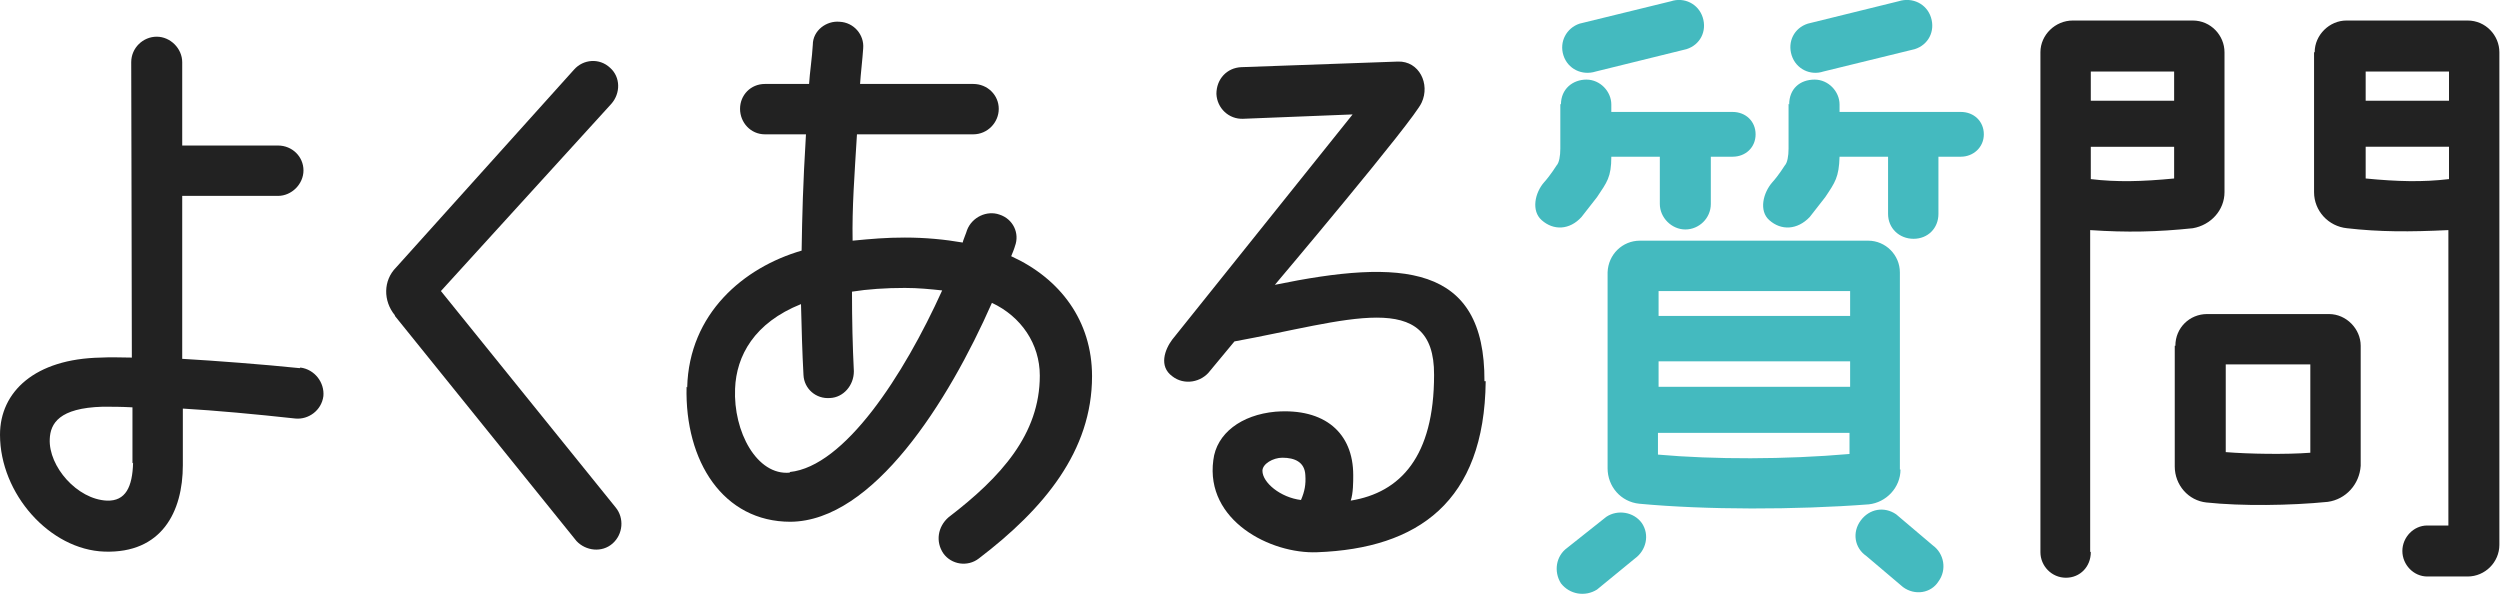
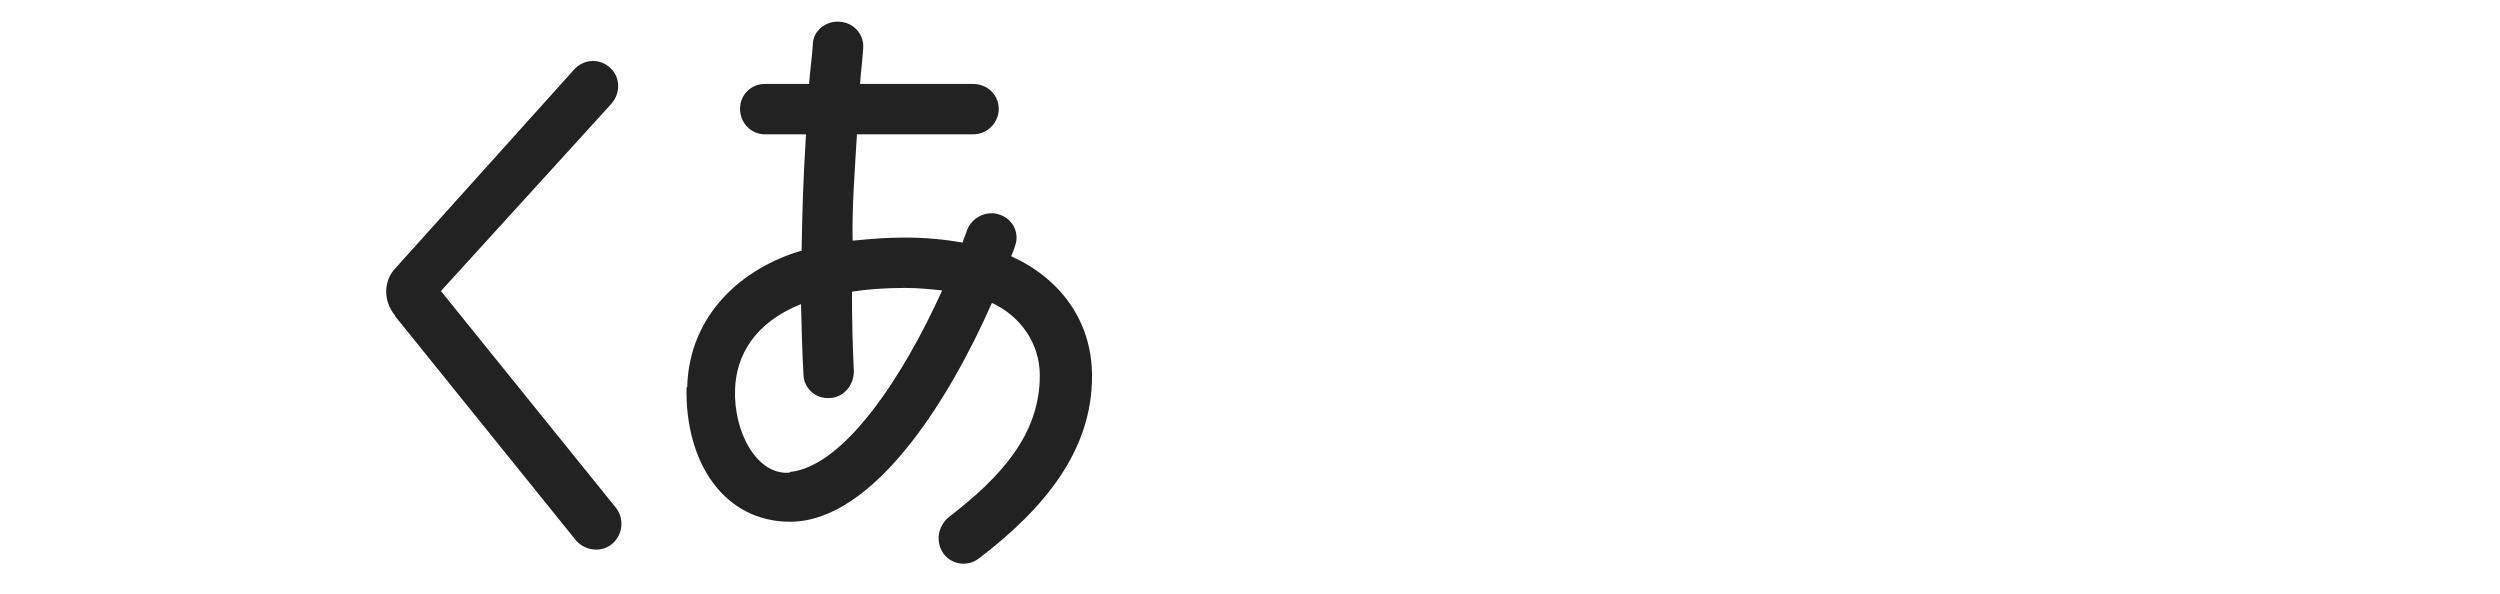
<svg xmlns="http://www.w3.org/2000/svg" id="_レイヤー_2" viewBox="0 0 40.2 9.55">
  <defs>
    <style>.cls-1{fill:#222;}.cls-1,.cls-2{stroke-width:0px;}.cls-2{fill:#44babf;}</style>
  </defs>
  <g id="_タイトル">
    <g id="title80">
-       <path class="cls-1" d="M4.83,5.91c.23.03.39.24.37.46-.03.23-.24.38-.45.36-.64-.07-1.29-.13-1.81-.16v.91c0,.75-.34,1.42-1.26,1.39-.88-.03-1.68-.93-1.68-1.88,0-.69.56-1.22,1.62-1.24.17-.01.34,0,.5,0,0-1.49-.01-3.85-.01-4.75,0-.23.19-.41.41-.41s.41.19.41.41v1.34h1.54c.23,0,.41.18.41.4s-.19.41-.41.41h-1.54v2.62c.52.03,1.31.09,1.89.15ZM2.13,7.45v-.9c-.19-.01-.32-.01-.48-.01-.7.02-.84.27-.85.52-.02.44.44.97.92.99.3.01.41-.22.42-.61Z" />
      <path class="cls-1" d="M6.35,5.07c-.19-.23-.19-.56.02-.77l2.86-3.18c.15-.17.41-.19.58-.03.17.15.17.41.02.58l-2.74,3.01,2.81,3.48c.14.17.12.43-.05.58-.17.15-.43.12-.58-.04l-2.92-3.62Z" />
      <path class="cls-1" d="M11.05,6.23c.03-1.19.91-1.93,1.84-2.2.01-.58.02-1.04.07-1.87h-.66c-.23,0-.4-.19-.4-.41s.17-.4.4-.4h.71c.01-.17.05-.44.06-.63,0-.23.22-.39.43-.37.23.01.4.21.38.43-.01.16-.04.41-.05.57h1.82c.23,0,.41.18.41.4s-.18.41-.41.41h-1.87c-.04.66-.08,1.18-.07,1.71.31-.03.54-.05.84-.05.33,0,.64.03.93.08,0-.02.06-.16.07-.2.08-.21.32-.32.52-.25.22.07.33.3.25.51,0,.01-.05.14-.06.16.79.36,1.3,1.04,1.3,1.93,0,1.2-.77,2.13-1.82,2.93-.18.14-.44.1-.57-.08-.13-.19-.09-.43.08-.58.85-.65,1.47-1.34,1.47-2.28,0-.51-.3-.95-.77-1.17-.7,1.59-1.91,3.51-3.24,3.52-1.08,0-1.7-.97-1.67-2.17ZM12.7,7.59c.88-.09,1.83-1.55,2.45-2.92-.19-.02-.38-.04-.6-.04-.31,0-.6.02-.85.06,0,.46.01.88.03,1.28,0,.23-.17.42-.38.43-.23.02-.42-.15-.43-.37-.02-.36-.03-.74-.04-1.14-.75.3-1.04.83-1.06,1.36-.03.69.35,1.4.88,1.35Z" />
-       <path class="cls-1" d="M23.89,6.13c-.02,1.94-1.09,2.69-2.71,2.75-.75.03-1.8-.51-1.67-1.48.05-.43.45-.73,1-.78.79-.06,1.25.34,1.25,1.02,0,.11,0,.29-.04.41.8-.13,1.34-.71,1.34-2.02.01-1.41-1.4-.87-3.21-.54l-.39.47c-.14.19-.42.24-.61.09-.22-.16-.12-.43,0-.59l2.9-3.62-1.76.07c-.23.01-.42-.17-.43-.4,0-.24.17-.42.4-.43l2.52-.09c.34-.01.52.36.38.66-.12.28-2.36,2.93-2.36,2.93,2.04-.42,3.38-.34,3.37,1.55ZM20.99,7.64c-.01-.21-.17-.28-.37-.28-.15,0-.32.1-.32.21,0,.19.29.43.62.47.06-.14.08-.25.07-.4Z" />
-       <path class="cls-2" d="M25.1,1.68c0-.25.19-.4.41-.4s.4.19.4.4v.12h1.95c.21,0,.37.15.37.36s-.16.36-.37.36h-.35v.76c0,.23-.19.41-.41.41s-.41-.19-.41-.41v-.76h-.78c0,.33-.07.41-.23.65l-.25.32c-.19.21-.45.22-.64.05-.17-.15-.11-.44.04-.61.1-.11.2-.27.2-.27.04-.04.06-.15.06-.27v-.72ZM25.2,8.81l.63-.5c.18-.12.44-.08.57.1.13.19.07.44-.11.57l-.61.5c-.19.12-.44.08-.58-.1-.12-.19-.08-.44.1-.57ZM27.12.79l-1.46.36c-.22.07-.45-.04-.52-.26-.07-.22.05-.44.26-.51l1.47-.36c.21-.07.44.04.51.26s-.04.44-.26.51ZM30.56,7.55c0,.29-.23.53-.51.56-1.18.09-2.62.09-3.69-.01-.3-.03-.51-.28-.51-.57v-3.15c.01-.29.24-.51.52-.51h3.67c.28,0,.51.23.51.51v3.17ZM26.67,4.68v.4h3.08v-.4h-3.08ZM26.67,6.22h3.08s0-.41,0-.41h-3.08v.41ZM29.74,7.3v-.34h-3.08s0,.35,0,.35c.9.08,2.05.08,3.08-.01ZM28.77,1.68c0-.25.17-.4.41-.4.22,0,.4.19.4.4v.12h1.95c.21,0,.37.15.37.36s-.17.36-.37.36h-.36v.92c0,.23-.17.4-.4.4s-.41-.17-.41-.4v-.92h-.78c-.01.33-.07.41-.23.65l-.25.32c-.2.21-.46.22-.65.05-.17-.15-.1-.44.05-.61.1-.11.2-.27.2-.27.04-.04.06-.15.06-.27v-.72ZM30.79.79l-1.47.36c-.21.07-.44-.04-.51-.26-.07-.22.04-.44.26-.51l1.46-.36c.22-.07.45.04.52.26.07.22-.04.44-.26.51ZM30.6,9.44l-.59-.5c-.19-.13-.23-.38-.09-.57s.38-.23.57-.1l.59.5c.18.13.23.39.09.58-.12.19-.38.23-.57.09Z" />
-       <path class="cls-1" d="M33.62,8.88c0,.23-.17.41-.4.41s-.41-.19-.41-.41V.84c0-.28.24-.51.52-.51h1.93c.29,0,.51.24.51.51v2.25c0,.29-.22.53-.51.58-.57.06-1.06.07-1.65.03v5.17ZM34.96,1.15h-1.34v.47h1.34v-.47ZM34.96,2.87v-.51h-1.34v.52c.42.05.82.04,1.34-.01ZM34.98,5.56c0-.29.23-.51.51-.51h1.96c.28,0,.51.24.51.51v1.93c-.02.3-.24.54-.53.58-.6.06-1.39.07-1.95.01-.29-.03-.51-.28-.51-.58v-1.94ZM37.15,5.86h-1.36v1.41c.37.03.97.04,1.36.01v-1.42ZM37.22.84c0-.28.24-.51.51-.51h1.95c.29,0,.51.24.51.51v7.92c0,.28-.23.51-.51.51h-.65c-.22,0-.4-.19-.4-.41s.18-.41.4-.41h.34V3.7c-.62.03-1.11.03-1.63-.03-.3-.03-.53-.28-.53-.58V.84ZM39.38,1.15h-1.34v.47h1.34v-.47ZM39.38,2.88v-.52h-1.34v.51c.51.05.92.06,1.34.01Z" />
    </g>
  </g>
</svg>